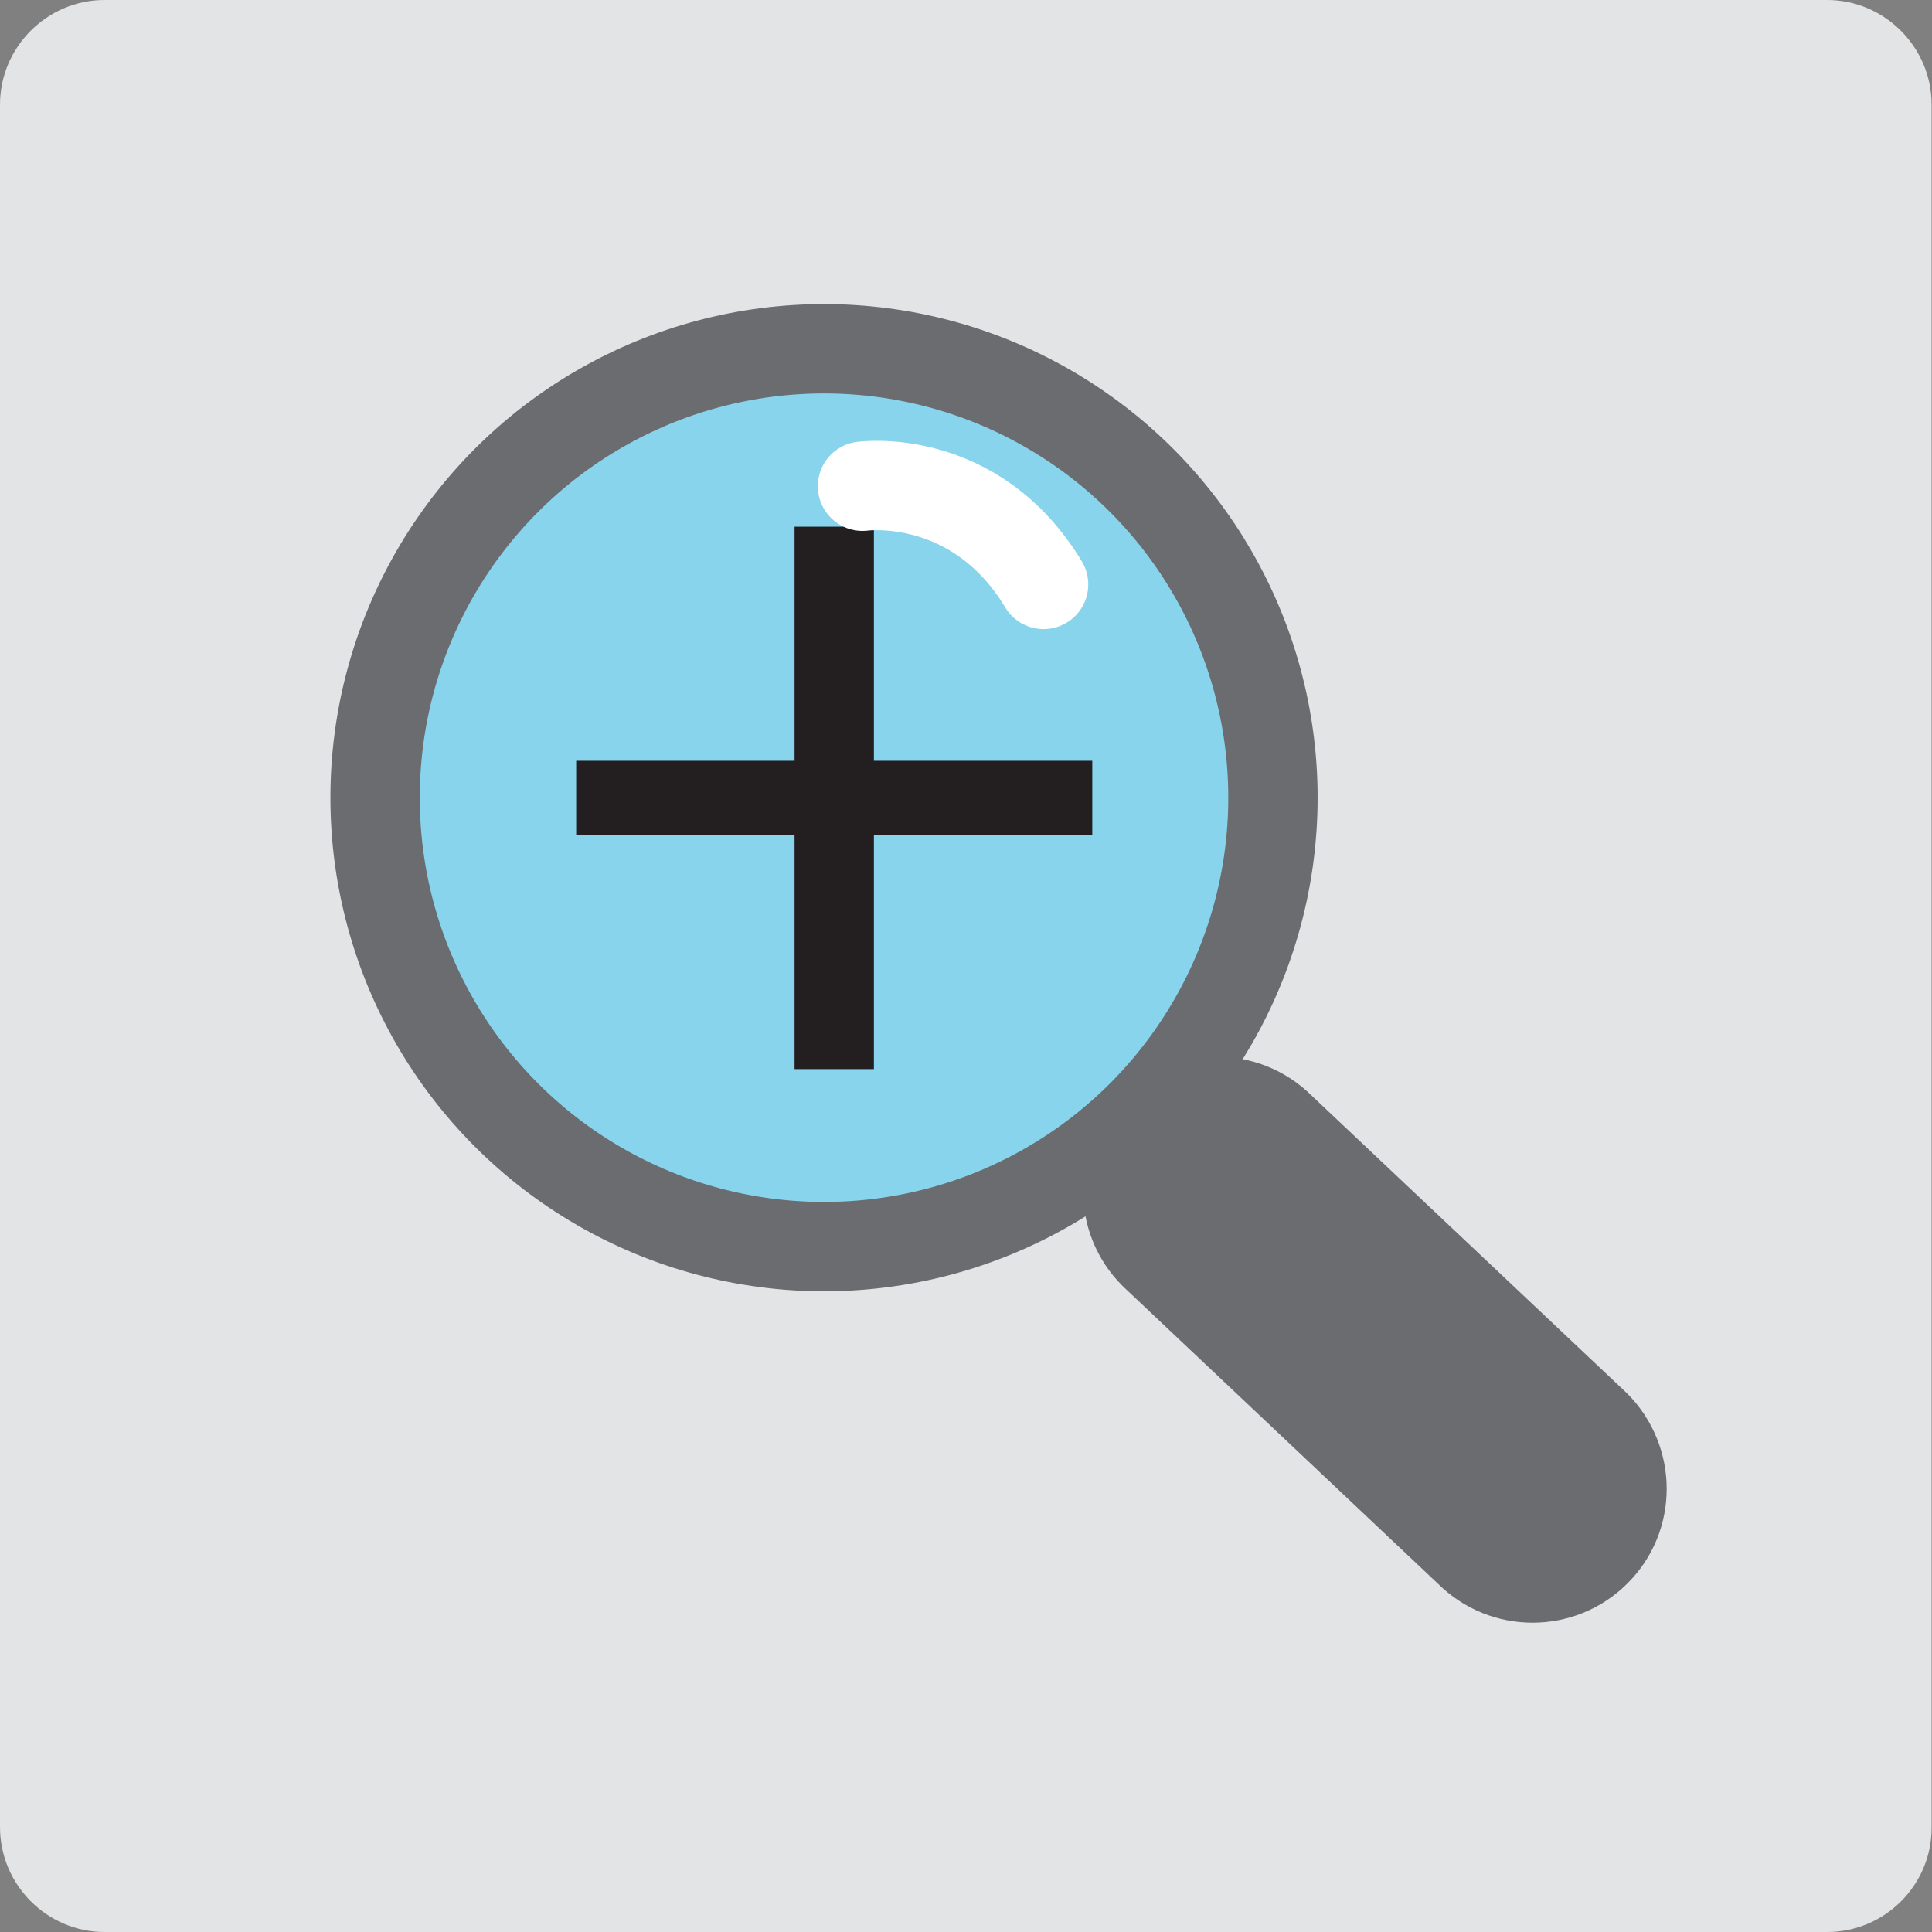
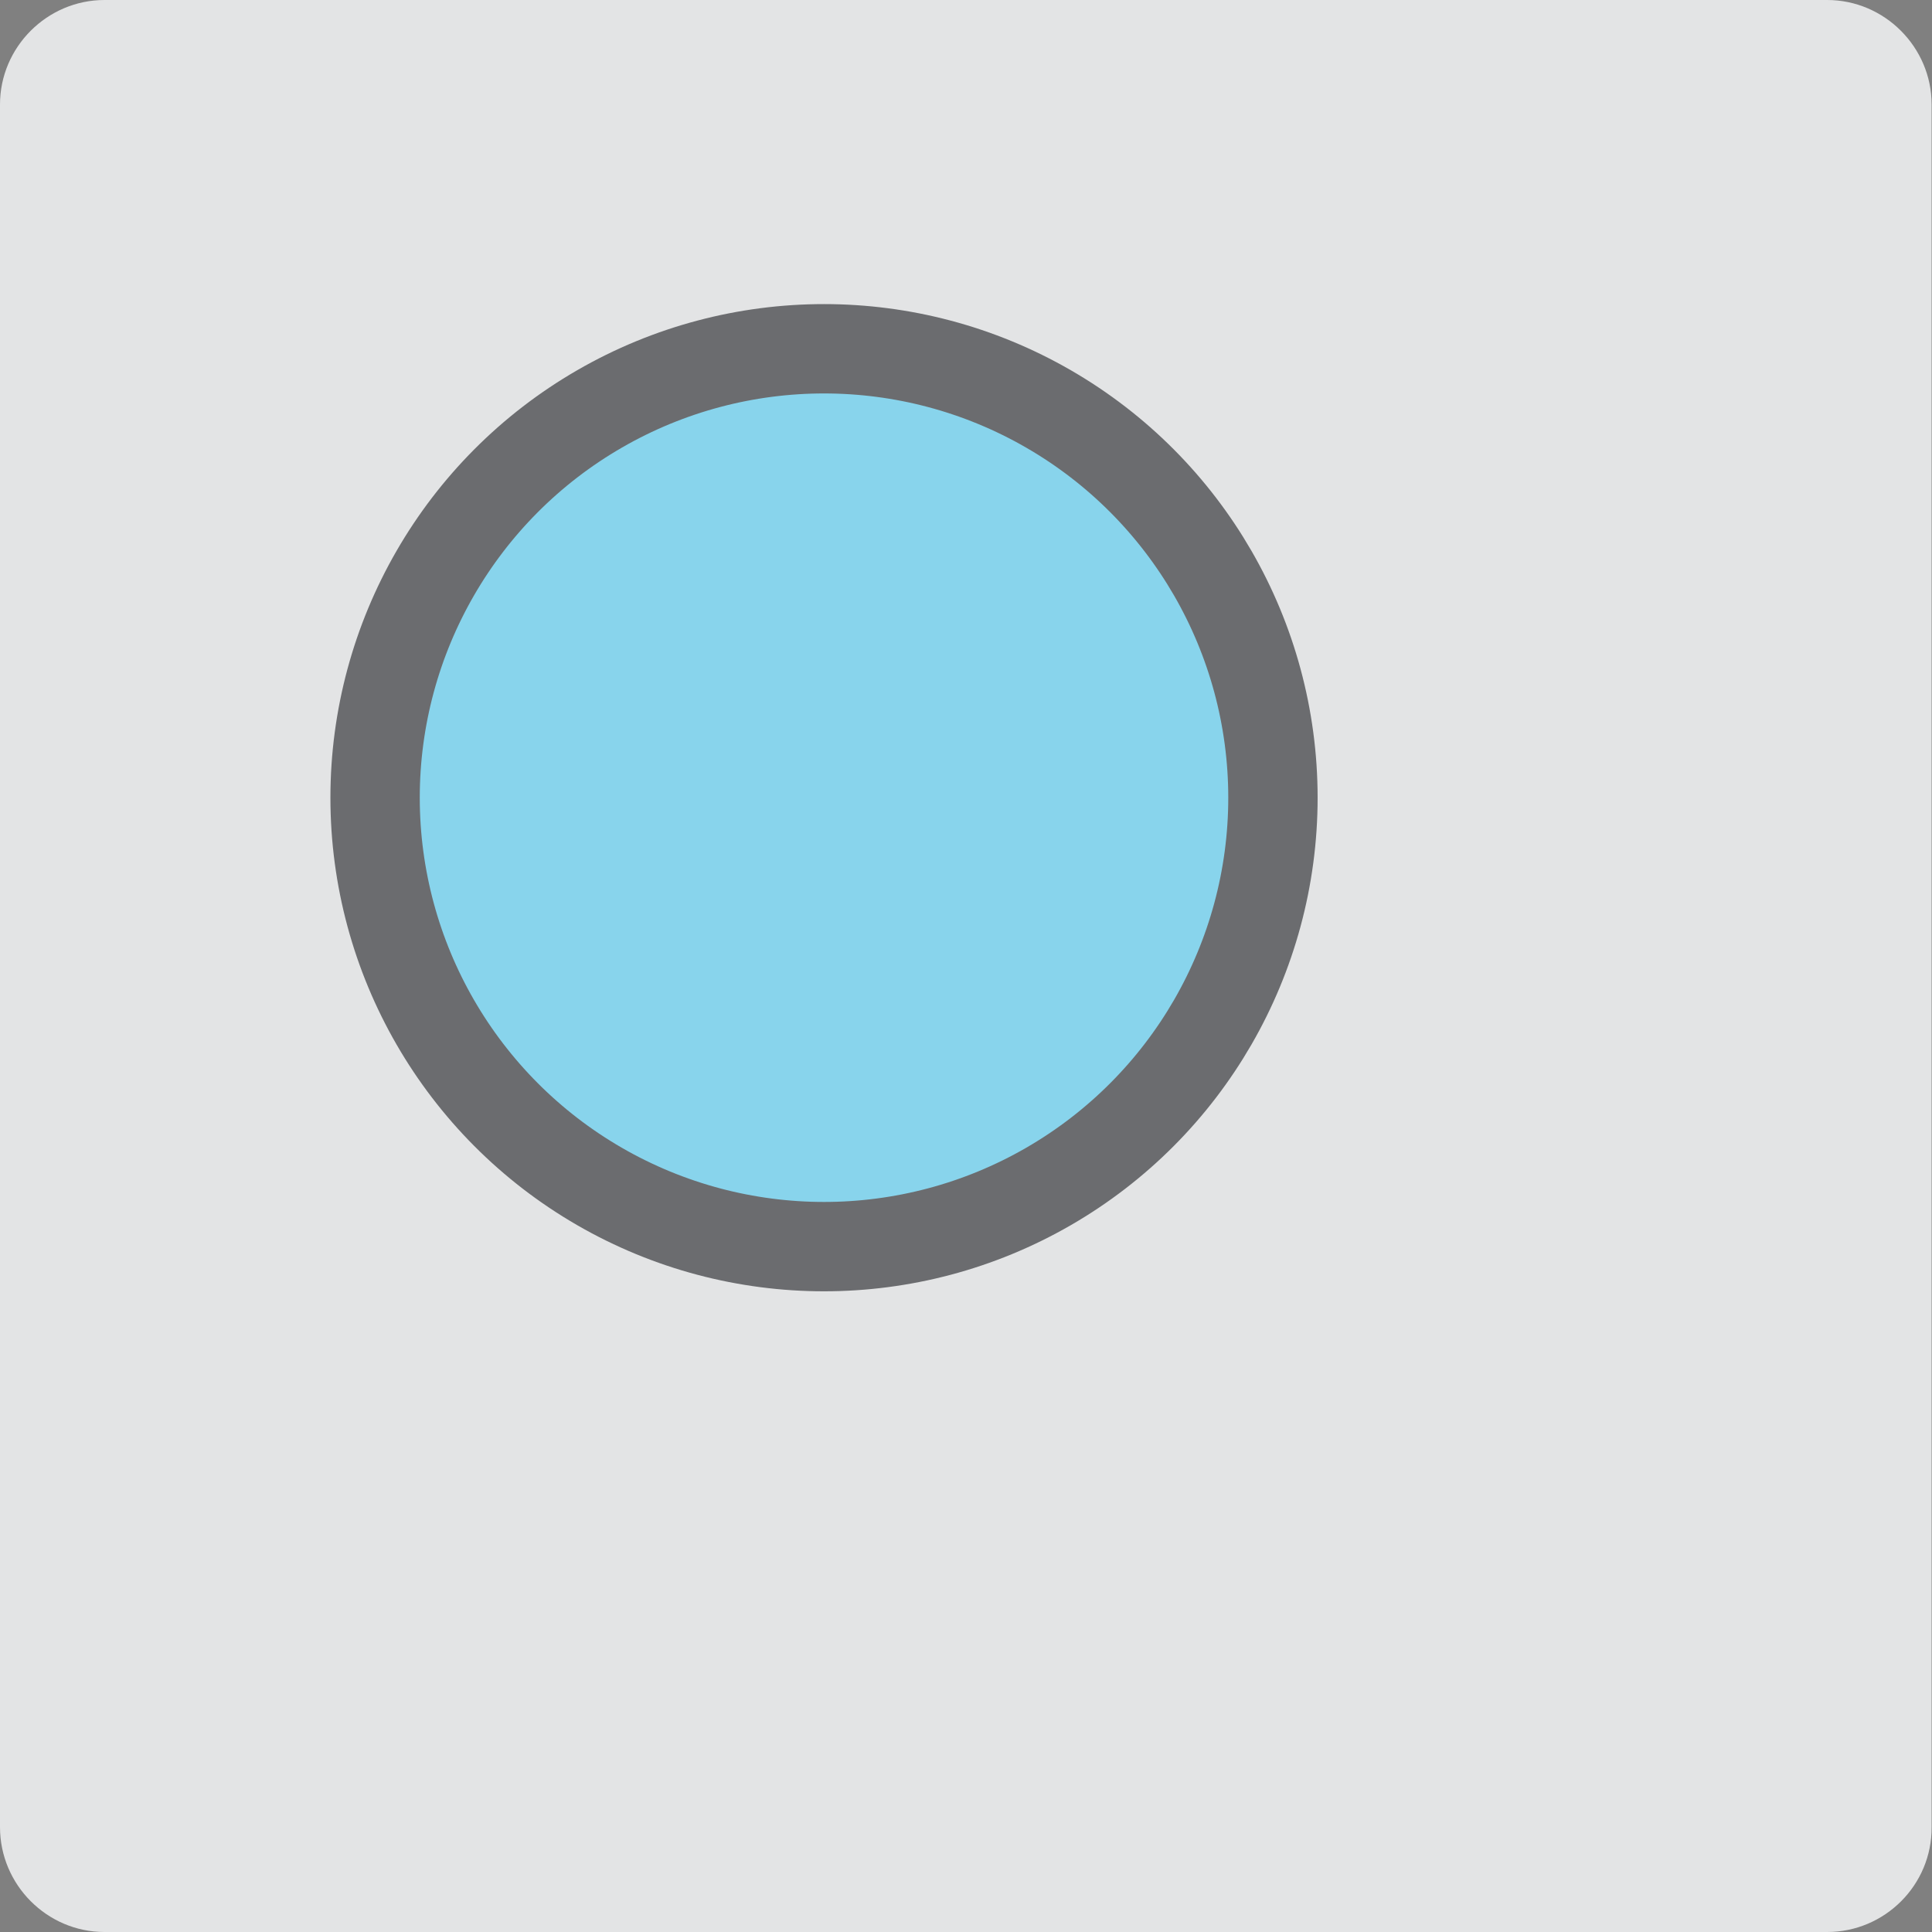
<svg xmlns="http://www.w3.org/2000/svg" version="1.1" id="Layer_1" x="0px" y="0px" width="49.19px" height="49.19px" viewBox="0 0 49.19 49.19" enable-background="new 0 0 49.19 49.19" xml:space="preserve">
  <rect x="0" y="0" width="49.19" height="49.19" fill="#808080" stroke="none" />
  <path fill="#E3E4E5" d="M46.52,49.19H2.66C1.2,49.19,0,47.99,0,46.52V2.66C0,1.2,1.2,0,2.66,0h43.86c1.46,0,2.66,1.2,2.66,2.66  v43.86C49.19,47.99,47.99,49.19,46.52,49.19z" />
  <circle fill="#88D4EC" stroke="#6B6C6F" stroke-width="2.275" stroke-miterlimit="10" cx="20.98" cy="20.31" r="11.43" />
-   <path fill="#6B6C6F" stroke="#6B6C6F" stroke-width="2.73" stroke-miterlimit="10" d="M40.47,39.35L40.47,39.35  c-0.8,0.8-2.1,0.8-2.9,0l-8.03-7.58c-0.8-0.8-0.8-2.1,0-2.9l0,0c0.8-0.8,2.1-0.8,2.9,0l8.03,7.58  C41.27,37.26,41.27,38.56,40.47,39.35z" />
-   <path fill="#231F20" d="M20.23,21.26h-5.56v-1.89h5.56v-5.96h2.02v5.96h5.56v1.89h-5.56v5.96h-2.02V21.26z" />
-   <path fill="none" stroke="#FFFFFF" stroke-width="2.275" stroke-linecap="round" stroke-miterlimit="10" d="M21.96,12.38  c0,0,2.86-0.4,4.61,2.5" />
</svg>